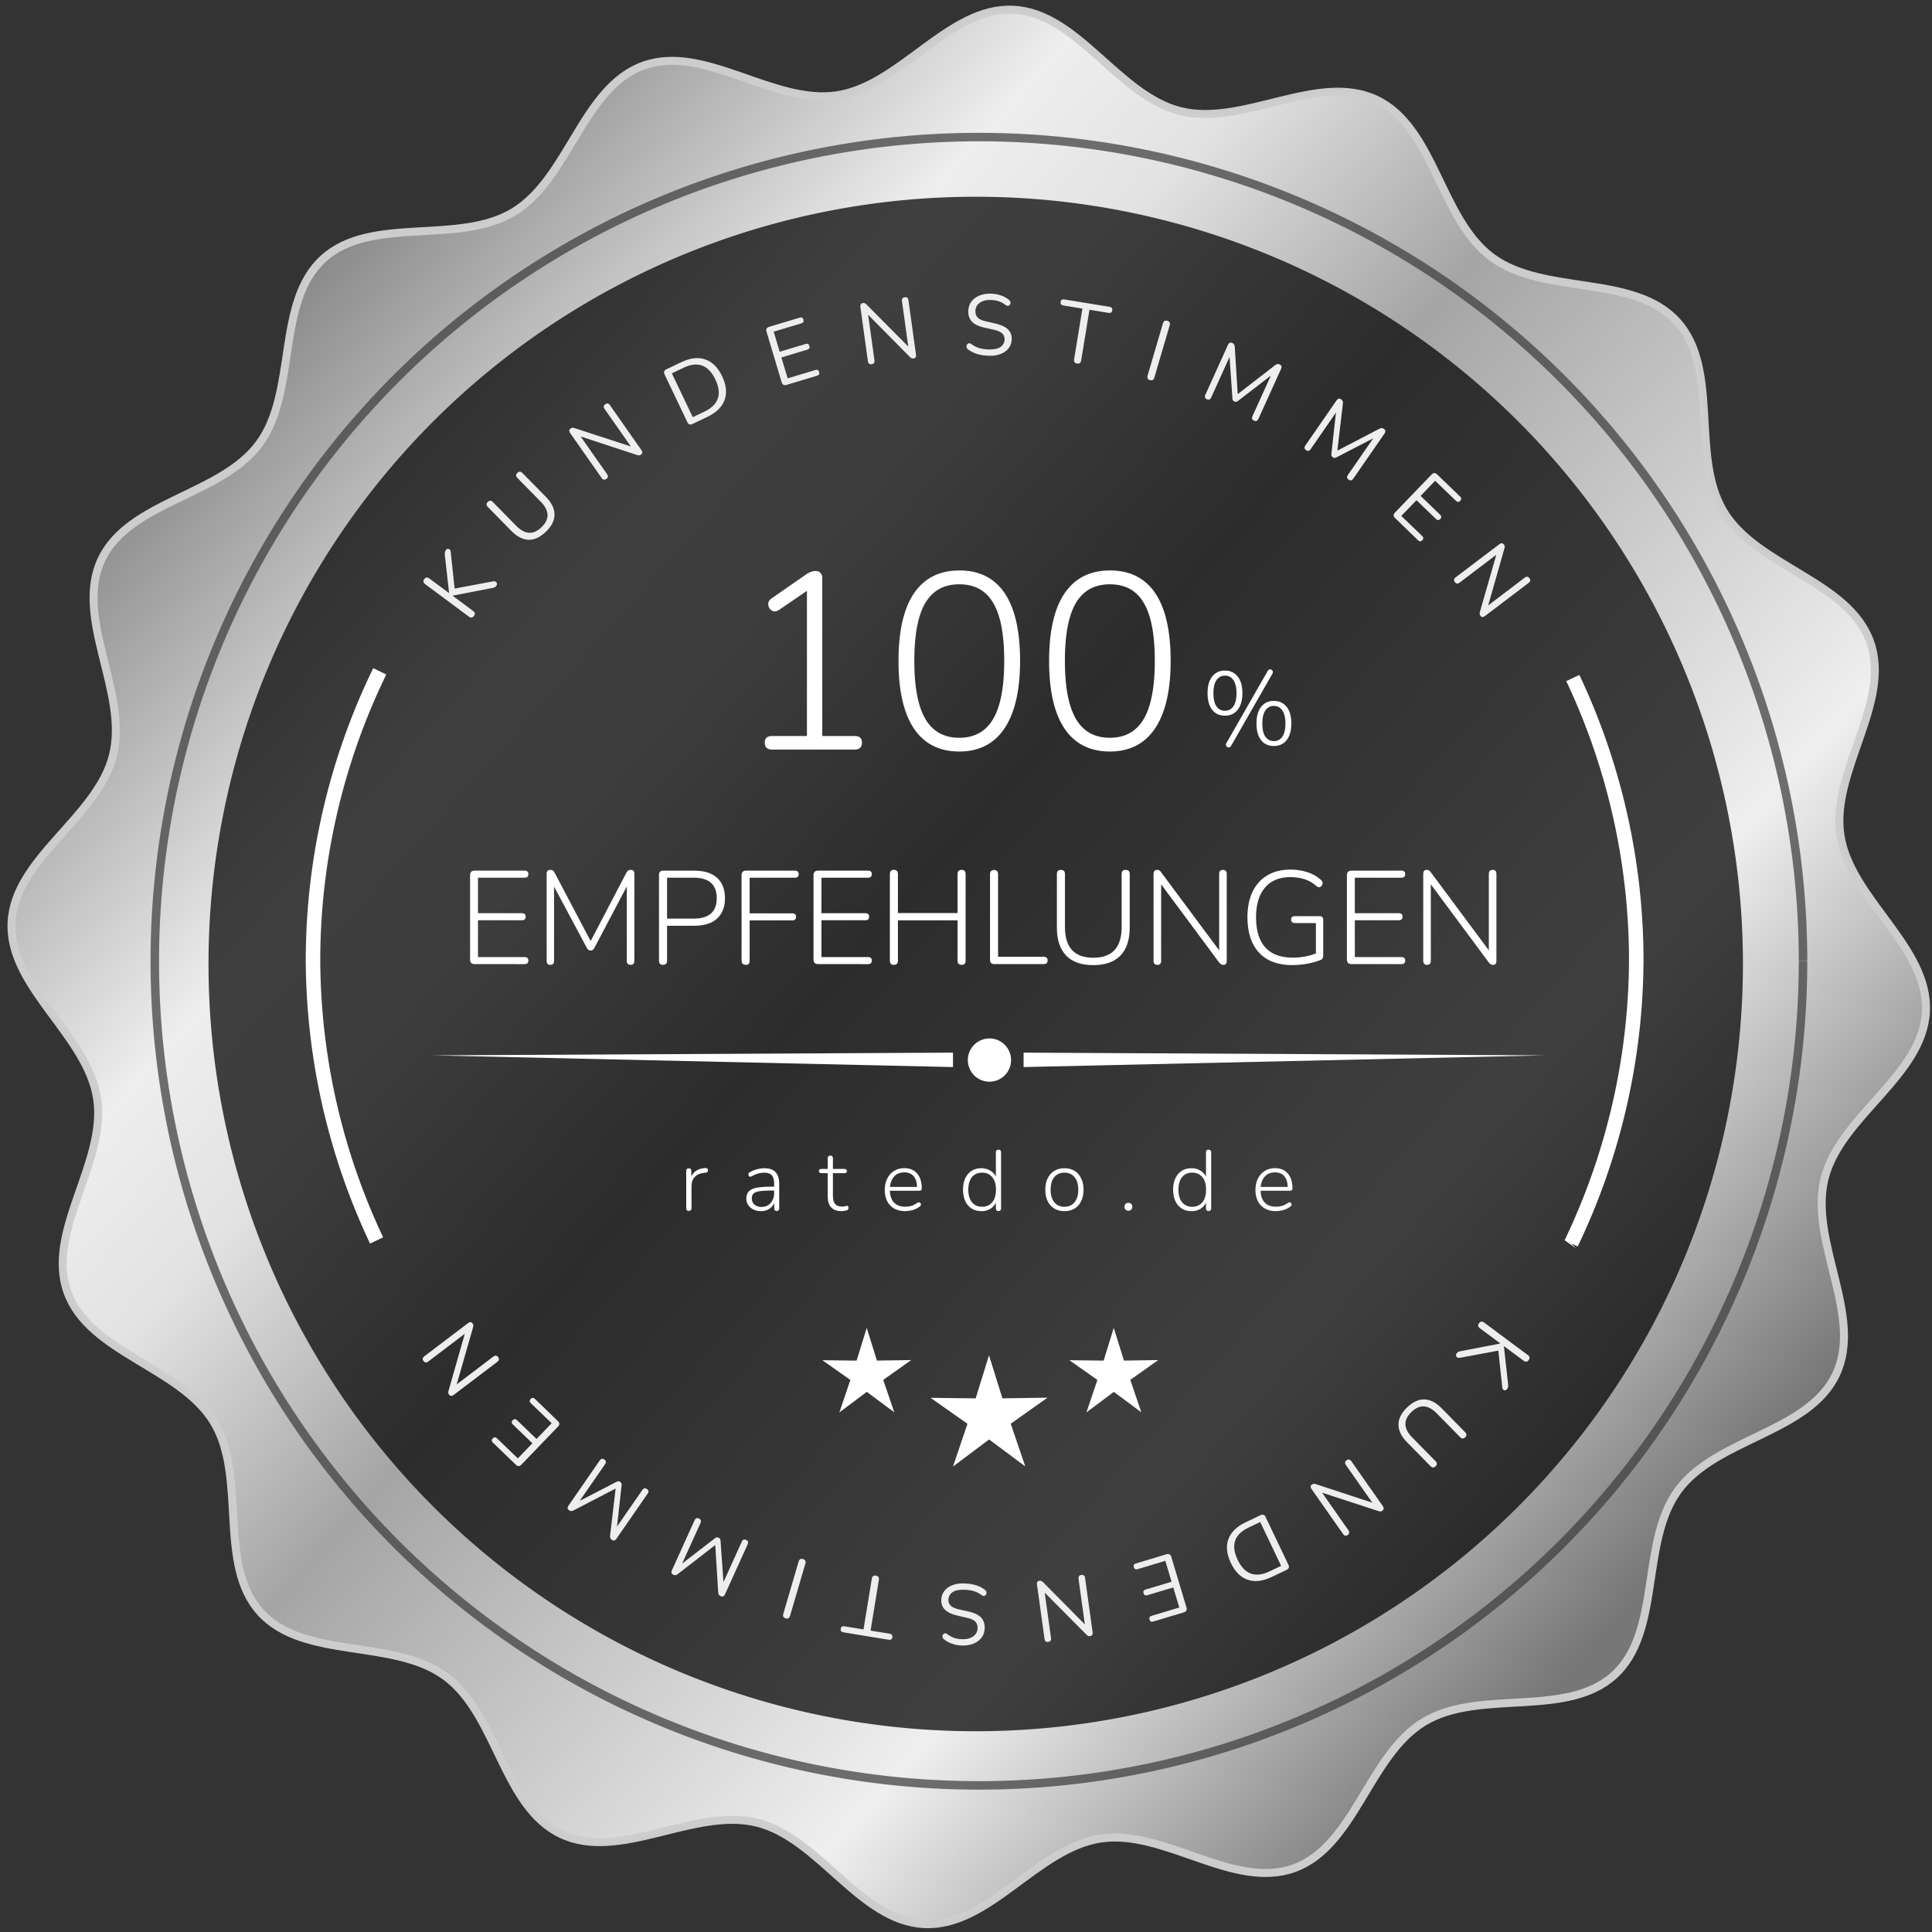
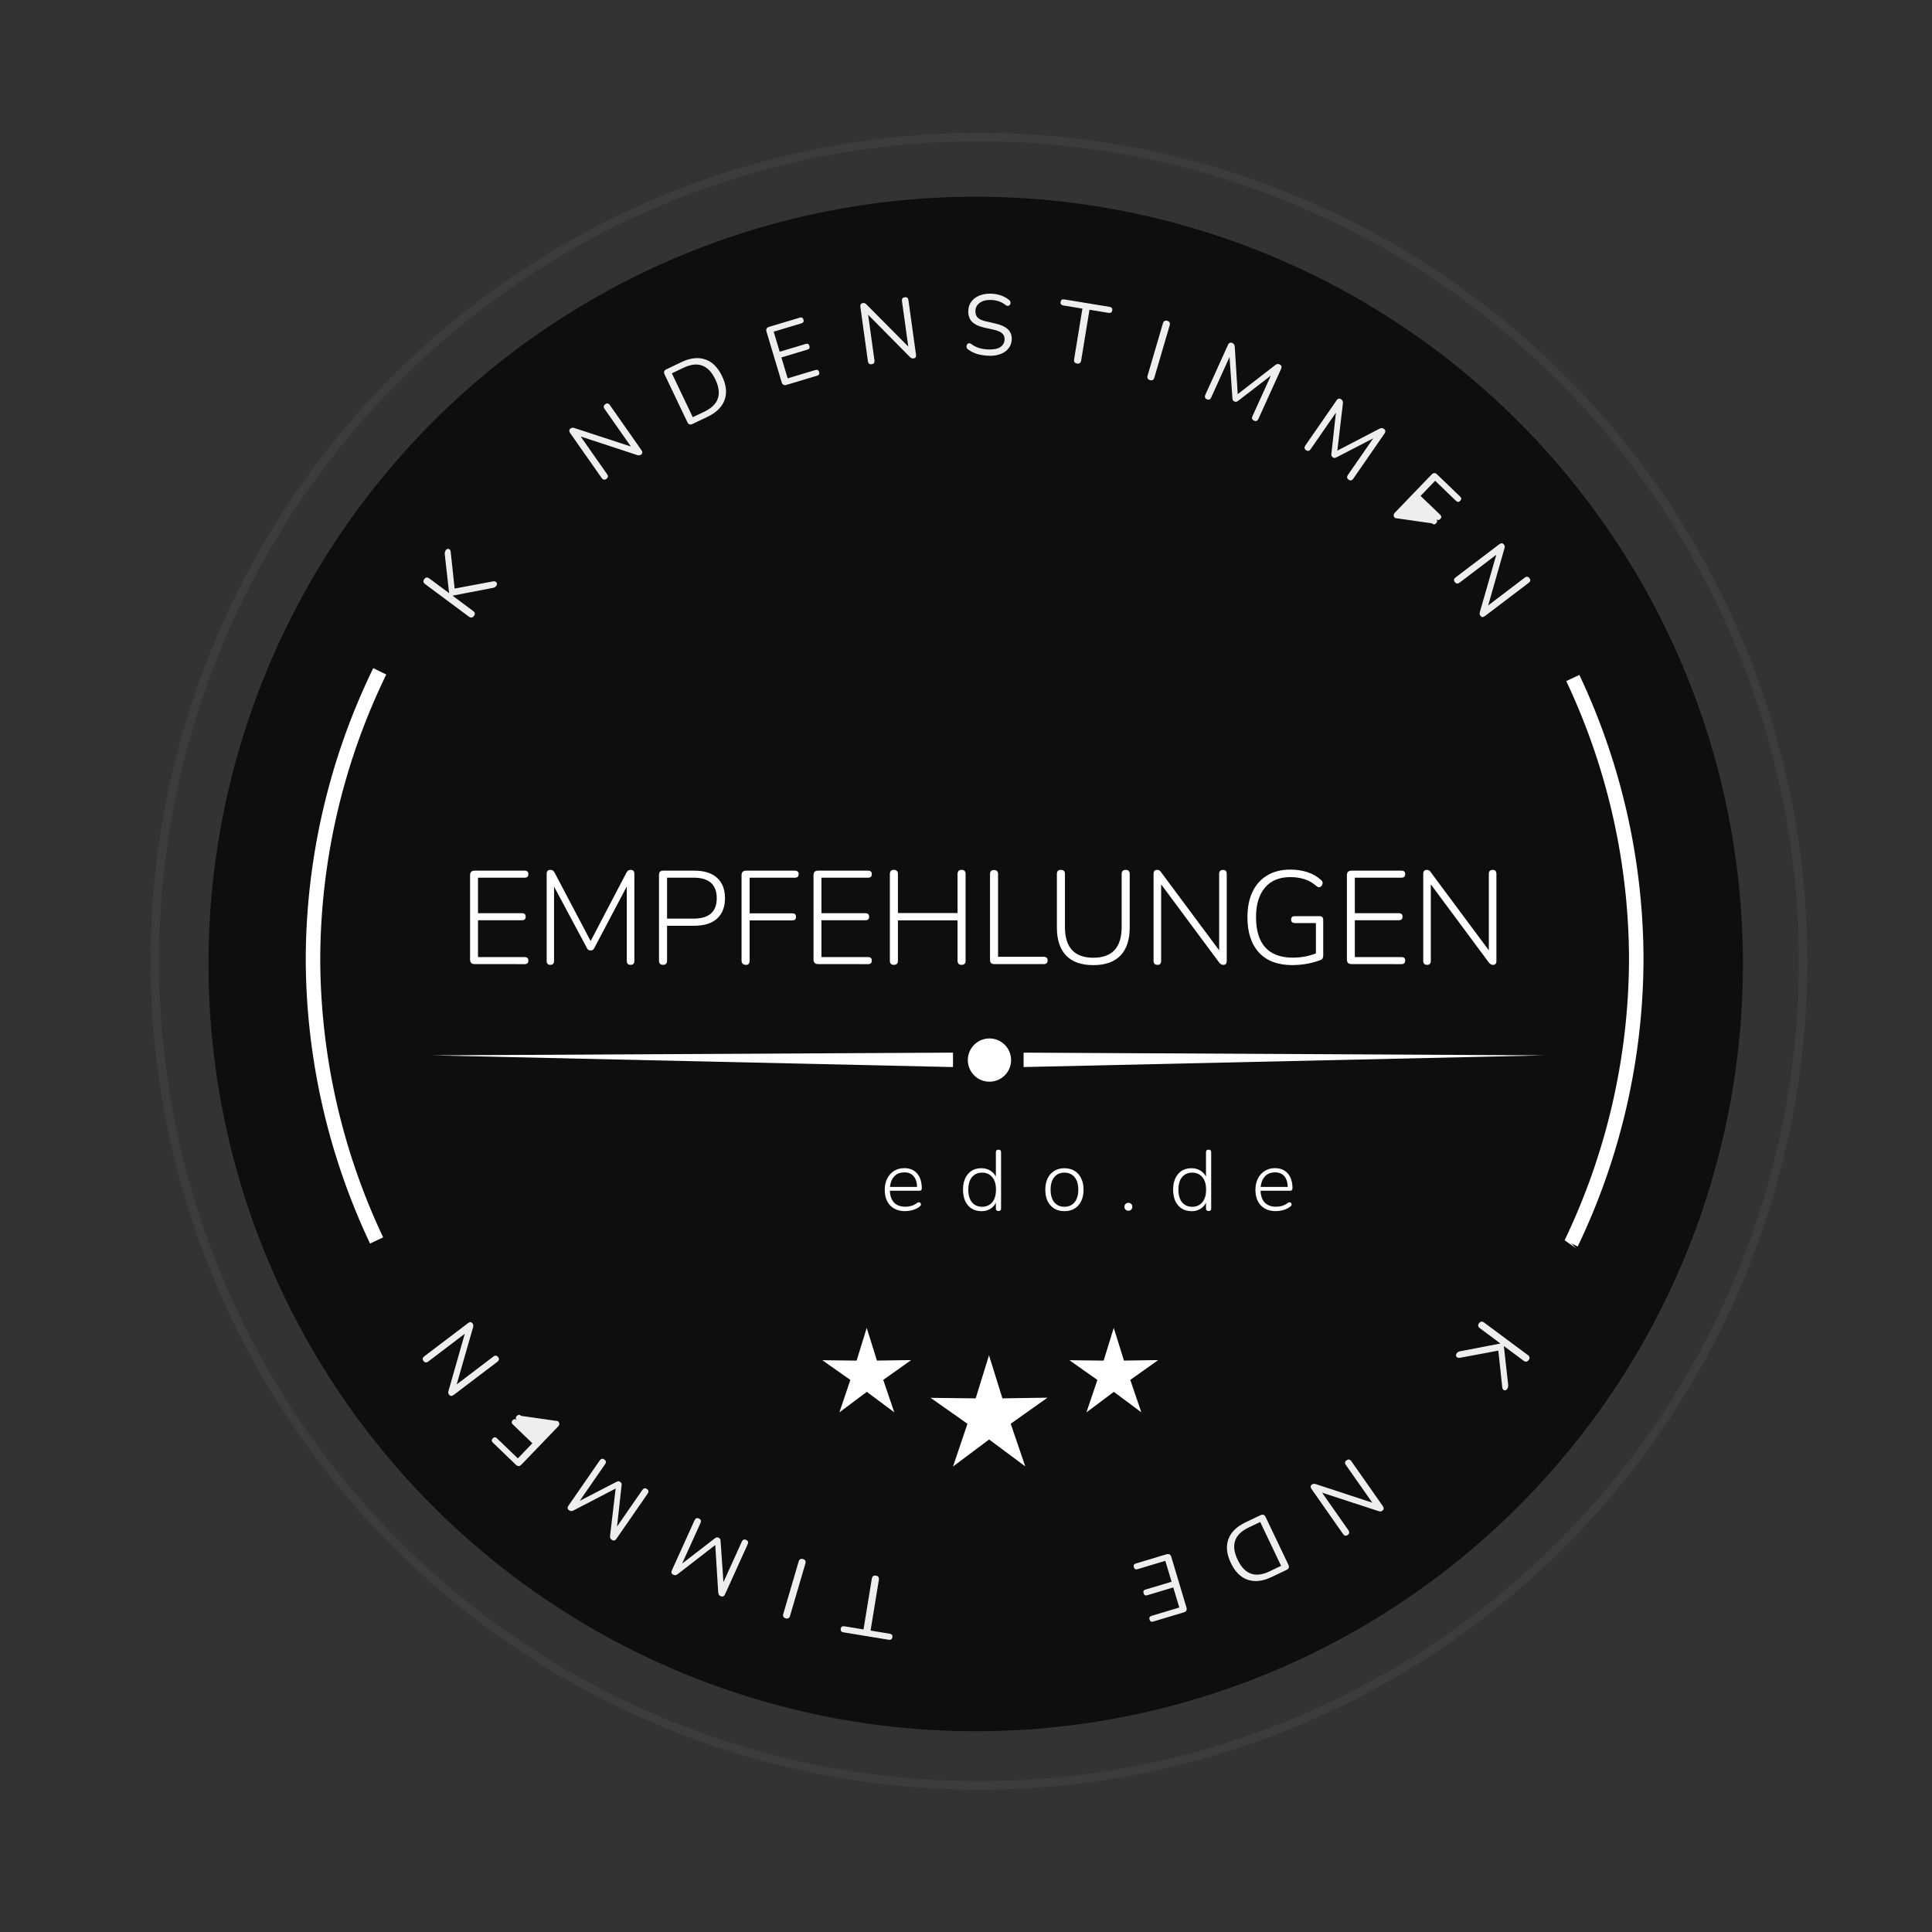
<svg xmlns="http://www.w3.org/2000/svg" xmlns:xlink="http://www.w3.org/1999/xlink" width="377.953" height="377.953" viewBox="0 0 100 100">
  <rect x="0" y="0" width="100" height="100" fill="#333333" stroke="none" />
  <defs>
    <linearGradient id="A" x1="629.429" y1="96.869" x2="681.002" y2="142.982" gradientUnits="userSpaceOnUse">
      <stop offset="0" stop-color="#8c8c8c" />
      <stop offset=".216" stop-color="#eee" />
      <stop offset=".306" stop-color="#e2e2e2" />
      <stop offset=".458" stop-color="#a5a5a5" />
      <stop offset=".769" stop-color="#efefef" />
      <stop offset="1" stop-color="#777" />
    </linearGradient>
    <path id="B" d="M635.463 122.277q-.167 0-.167-.172v-3.122q0-.172.167-.172h1.858q.138 0 .138.128 0 .133-.138.133h-1.731v1.318h1.632q.138 0 .138.128 0 .133-.138.133h-1.632v1.367h1.731q.138 0 .138.128 0 .133-.138.133z" />
    <path id="C" d="M660.799 122.306q-.143 0-.143-.152v-3.215q0-.157.128-.157.059 0 .088.02.034.02.069.074l2.149 2.891v-2.837q0-.147.143-.147.138 0 .138.147v3.225q0 .152-.123.152-.093 0-.162-.093l-2.149-2.896v2.837q0 .152-.138.152z" />
    <path id="D" d="M651.447 131.444q-.356 0-.562-.21-.203-.213-.203-.581 0-.238.092-.419.092-.181.254-.283.165-.102.378-.102.308 0 .479.2.171.2.171.549 0 .089-.089.089h-1.095q.01.286.156.441.149.152.413.152.117 0 .225-.029.111-.032.216-.111.057-.038.098-.016.041.019.044.067.006.044-.048.083-.102.083-.248.127-.143.041-.283.041zm-.038-1.438q-.241 0-.378.152-.133.149-.156.387h1.006q-.006-.254-.127-.397-.121-.143-.346-.143z" />
    <path id="E" d="M654.269 131.444q-.21 0-.362-.095-.152-.098-.238-.276-.083-.181-.083-.425 0-.365.184-.581.184-.216.498-.216.184 0 .324.086.143.083.213.229v-.905q0-.098.095-.098.098 0 .098.098v2.08q0 .098-.095.098-.098 0-.098-.098v-.21q-.07.146-.213.232-.14.083-.324.083zm.025-.162q.235 0 .375-.165.14-.168.14-.47 0-.302-.14-.467-.14-.165-.375-.165-.235 0-.375.165-.137.165-.137.467 0 .302.137.47.14.165.375.165z" />
    <path id="F" d="M659.182 138.149l-1.017.762.407-1.204-1.039-.732 1.271.015.375-1.214.379 1.213 1.271-.019-1.037.735.41 1.203z" />
-     <path id="G" d="M638.116 106.228q-.316.311-.643.306-.329-.007-.644-.328l-.874-.89q-.094-.096-.001-.187.093-.092.187.004l.865.88q.489.498.947.049.453-.445-.037-.943l-.865-.88q-.094-.096.002-.189.091-.089.185.006l.874.889q.315.321.317.65.002.325-.312.633z" />
    <path id="H" d="M640.353 104.275q-.102.071-.177-.036l-1.164-1.661q-.077-.11.017-.176.039-.028.071-.026.03-.002.082.017l2.081.68-.977-1.395q-.073-.104.029-.176.097-.068.17.037l1.169 1.669q.073.104-.013.165-.039.028-.074.028-.034.001-.084-.015l-2.084-.685.979 1.397q.075.107-.024.177z" />
    <path id="I" d="M647.037 100.787q-.137.041-.179-.096l-.563-1.879q-.041-.137.096-.179l1.136-.341q.107-.032.138.072.032.107-.075.139l-1.029.309.223.745.965-.289q.107-.032.138.072.032.107-.075.139l-.965.289.233.776 1.029-.309q.107-.032.138.072.032.107-.075.139z" />
    <path id="J" d="M657.815 99.994q-.129-.021-.107-.156l.308-1.882-.708-.116q-.12-.02-.101-.133.018-.11.138-.091l1.677.275q.12.02.102.13-.019.113-.138.094l-.708-.116-.308 1.882q-.022.135-.154.114z" />
    <path id="K" d="M660.522 100.61q-.125-.037-.087-.168l.568-1.937q.039-.132.164-.095.125.037.087.168l-.568 1.937q-.039.132-.164.095z" />
    <path id="L" d="M666.315 103.21q-.1-.069-.027-.174l1.159-1.676q.073-.105.172-.036.042.029.053.064.015.034.009.088l-.206 1.75 1.562-.812q.048-.025.083-.024.036-.002.081.029.097.067.024.172l-1.159 1.676q-.073.105-.172.036-.1-.069-.027-.174l.94-1.359-1.364.705q-.042.021-.074.023-.027 0-.064-.025-.037-.025-.047-.056-.01-.03-.004-.073l.169-1.528-.938 1.356q-.073.105-.17.038z" />
-     <path id="M" d="M669.617 105.728q-.103-.1-.004-.203l1.36-1.413q.1-.103.203-.004l.855.823q.08.077.005.156-.077.08-.158.003l-.774-.745-.54.561.726.699q.08.077.005.156-.077.08-.158.003l-.726-.699-.562.584.774.745q.08.077.005.156-.077.08-.158.003z" />
+     <path id="M" d="M669.617 105.728q-.103-.1-.004-.203l1.36-1.413q.1-.103.203-.004l.855.823q.08.077.005.156-.077.08-.158.003l-.774-.745-.54.561.726.699q.08.077.005.156-.077.08-.158.003q.08.077.005.156-.077.08-.158.003z" />
    <path id="N" d="M671.836 108.106q-.075-.099.029-.178l1.616-1.226q.107-.081.176.01.029.038.029.07.003.03-.014.082l-.6 2.105 1.356-1.03q.102-.077.177.022.071.094-.03.171l-1.623 1.232q-.102.077-.165-.007-.029-.038-.031-.073-.002-.034.012-.085l.605-2.109-1.359 1.032q-.104.079-.177-.017z" />
  </defs>
  <g transform="matrix(1.395 0 0 1.395 -861.907 -120.676)">
-     <path d="M670.693 150.391c-2.053 1.238-2.568 4.619-4.823 5.433s-4.811-1.458-7.181-1.1-4.14 3.285-6.535 3.174-3.887-3.188-6.214-3.764-5.082 1.45-7.252.431-2.371-4.433-4.3-5.856-5.25-.605-6.865-2.377-.494-5.003-1.732-7.056-4.619-2.568-5.433-4.823 1.458-4.811 1.1-7.181-3.285-4.14-3.174-6.535 3.188-3.887 3.764-6.214-1.45-5.082-.431-7.252 4.433-2.371 5.856-4.3.605-5.25 2.377-6.865 5.003-.494 7.056-1.732 2.568-4.619 4.823-5.433 4.811 1.458 7.181 1.1 4.14-3.285 6.535-3.174 3.887 3.188 6.214 3.764 5.082-1.45 7.252-.431 2.371 4.433 4.3 5.856 5.25.605 6.865 2.377.494 5.003 1.732 7.056 4.619 2.568 5.433 4.823-1.458 4.811-1.1 7.181 3.285 4.14 3.174 6.535-3.188 3.887-3.764 6.214 1.45 5.082.431 7.252-4.433 2.371-5.856 4.3-.605 5.25-2.377 6.865-5.003.494-7.056 1.732z" fill="url(#A)" stroke="#cecece" stroke-width=".296" stroke-opacity=".99" paint-order="normal" />
    <path d="M684.754 122.172a30.578 30.578 0 0 1-61.156.003 30.578 30.578 0 0 1 61.156-.01" fill="none" stroke="#3f3f3f" stroke-width=".315" stroke-opacity=".732" paint-order="normal" />
    <path d="M682.524 122.274a28.466 28.466 0 1 1-56.933.003 28.466 28.466 0 0 1 56.933-.01" fill-opacity=".732" paint-order="normal" />
    <g fill="#fff">
      <path d="M655.369 125.839a.802.802 0 0 1-1.604 0 .802.802 0 0 1 1.604 0" paint-order="normal" />
      <path d="M653.214 125.563v.535l-19.327-.434zm2.62 0v.535l19.327-.434z" />
    </g>
    <path d="M631.945 111.415a24.55 24.55 0 0 0-2.477 10.679 24.56 24.56 0 0 0 2.36 10.438m44.323.108a24.55 24.55 0 0 0 2.415-10.549v-.005a24.55 24.55 0 0 0-2.354-10.423" fill="none" stroke="#fff" stroke-width=".538" paint-order="normal" />
    <g fill="#fff">
      <use xlink:href="#B" />
      <path d="M638.276 122.306q-.138 0-.138-.147v-3.23q0-.147.133-.147.064 0 .098.025.034.025.064.079l1.337 2.537 1.327-2.537q.034-.054.064-.079.034-.025.098-.025.133 0 .133.147v3.23q0 .147-.138.147-.143 0-.143-.147v-2.763l-1.2 2.276q-.029.054-.059.079-.025.02-.079.02-.059 0-.093-.025-.029-.025-.054-.074l-1.214-2.271v2.758q0 .147-.138.147zm4.177 0q-.147 0-.147-.157v-3.181q0-.157.152-.157h1.155q.556 0 .846.265.295.265.295.757 0 .487-.295.757-.29.265-.846.265h-1.008v1.293q0 .157-.152.157zm.152-1.716h.983q.86 0 .86-.757 0-.762-.86-.762h-.983zm2.931 1.716q-.167 0-.167-.167v-3.156q0-.172.167-.172h1.814q.138 0 .138.128 0 .133-.138.133h-1.681v1.323h1.583q.138 0 .138.128 0 .133-.138.133h-1.583v1.485q0 .167-.133.167z" />
      <use xlink:href="#B" x="12.743" />
      <path d="M651.019 122.306q-.147 0-.147-.157v-3.211q0-.157.147-.157.152 0 .152.157v1.445h2.212v-1.445q0-.157.152-.157.147 0 .147.157v3.211q0 .157-.147.157-.152 0-.152-.157v-1.495h-2.212v1.495q0 .157-.152.157zm3.721-.029q-.152 0-.152-.157v-3.176q0-.157.147-.157.152 0 .152.157v3.063h1.691q.147 0 .147.133 0 .138-.147.138zm3.681.039q-.664 0-1.008-.354-.344-.359-.344-1.037v-1.991q0-.152.147-.152.152 0 .152.152v1.967q0 1.141 1.052 1.141 1.052 0 1.052-1.141v-1.967q0-.152.152-.152.147 0 .147.152v1.991q0 .678-.344 1.037-.344.354-1.008.354z" />
      <use xlink:href="#C" />
      <path d="M665.816 122.316q-.821 0-1.249-.467-.428-.467-.428-1.308 0-.546.187-.944.192-.398.546-.61.359-.216.865-.216.324 0 .619.093.295.093.516.295.069.059.054.138-.015.074-.079.113-.059.039-.138-.02-.202-.182-.447-.261-.246-.079-.531-.079-.615 0-.944.393-.329.388-.329 1.096 0 .733.339 1.116.344.383 1.023.383.462 0 .86-.157v-1.126h-.777q-.143 0-.143-.133 0-.123.143-.123h.91q.138 0 .138.138v1.323q0 .118-.079.157-.197.084-.492.143-.29.054-.565.054z" />
      <use xlink:href="#B" x="32.534" />
      <use xlink:href="#C" x="10.006" />
-       <path d="M643.414 131.437q-.098 0-.098-.098v-1.381q0-.102.098-.102.092 0 .092.102v.2q.07-.149.206-.229.14-.079.321-.083.038-.003.063.016.025.019.025.06.003.089-.092.098l-.044.003q-.225.019-.349.149-.124.127-.124.343v.822q0 .098-.098.098zm2.675.007q-.156 0-.279-.06-.121-.06-.194-.165-.07-.105-.07-.235 0-.171.086-.267.086-.098.289-.14.203-.041.559-.041h.098v-.114q0-.213-.086-.308-.086-.098-.273-.098-.121 0-.235.032-.114.032-.238.102-.057.032-.092.003-.032-.032-.032-.079.003-.051.054-.076.13-.073.27-.108.14-.038.27-.038.279 0 .413.143.137.143.137.438v.908q0 .098-.089.098-.095 0-.095-.098v-.197q-.063.143-.194.222-.127.079-.298.079zm.025-.156q.137 0 .238-.063.105-.067.165-.181.06-.114.06-.26v-.105h-.095q-.286 0-.448.025-.159.025-.222.089-.063.063-.063.175 0 .143.098.232.098.089.267.089zm2.966.156q-.257 0-.387-.14-.127-.14-.127-.4v-.87h-.235q-.092 0-.092-.079 0-.076.092-.076h.235v-.397q0-.098.098-.098.095 0 .095.098v.397h.429q.089 0 .089.076 0 .079-.089.079h-.429v.845q0 .194.079.295.079.102.264.102.063 0 .105-.013.041-.016.073-.016.057 0 .057.079 0 .025-.013.051-.01.022-.038.032-.035.013-.095.022-.06.013-.111.013z" />
      <use xlink:href="#D" />
      <use xlink:href="#E" />
      <path d="M657.348 131.444q-.216 0-.375-.095-.159-.098-.248-.276-.086-.181-.086-.425 0-.241.086-.419.089-.181.248-.279.159-.098.375-.098.219 0 .378.098.159.098.244.279.089.178.089.419 0 .244-.089.425-.086.178-.244.276-.159.095-.378.095zm0-.162q.235 0 .375-.165.14-.168.14-.47 0-.302-.14-.467-.14-.165-.375-.165-.235 0-.375.165-.137.165-.137.467 0 .302.137.47.14.165.375.165zm2.374.146q-.063 0-.105-.041-.041-.041-.041-.105 0-.063.041-.105.041-.041.105-.041.067 0 .105.041.041.041.041.105 0 .063-.041.105-.038.041-.105.041z" />
      <use xlink:href="#E" x="7.796" />
      <use xlink:href="#D" x="13.754" />
      <path d="M654.554 139.916l-1.339 1.003.536-1.585-1.368-.963 1.673.02.494-1.598.498 1.597 1.673-.025-1.365.967.54 1.583z" paint-order="normal" />
      <use xlink:href="#F" paint-order="normal" />
      <use xlink:href="#F" x="-9.166" paint-order="normal" />
-       <path d="M653.448 107.673c-.739 0-1.301.286-1.687.857-.379.565-.568 1.401-.568 2.506 0 1.093.189 1.926.568 2.497.385.572.947.857 1.687.857.733 0 1.292-.286 1.677-.857.385-.578.578-1.413.578-2.506 0-1.106-.189-1.942-.568-2.507s-.941-.848-1.687-.848zm5.587 0c-.739 0-1.301.286-1.687.857-.379.565-.568 1.401-.568 2.506 0 1.093.189 1.926.568 2.497.385.572.947.857 1.687.857.733 0 1.292-.286 1.677-.857.385-.578.578-1.413.578-2.506 0-1.106-.189-1.942-.568-2.507s-.941-.848-1.687-.848zm-10.914.019c-.056 0-.112.009-.167.028a1.06 1.06 0 0 0-.168.084l-1.286.894c-.106.068-.152.152-.14.252.012.093.059.165.14.215.081.044.171.031.27-.037l1.025-.699v5.386H646.5c-.18 0-.27.081-.27.242 0 .174.09.261.27.261h3.066c.18 0 .27-.087.27-.261 0-.162-.09-.242-.27-.242h-1.202v-5.861c0-.087-.025-.152-.074-.196-.044-.044-.1-.065-.168-.065zm5.326.494c.571 0 .991.23 1.258.69.273.453.41 1.171.41 2.153 0 .969-.137 1.686-.41 2.152s-.693.699-1.258.699-.985-.233-1.258-.699-.41-1.183-.41-2.152c0-.975.137-1.693.41-2.153s.693-.69 1.258-.69zm5.587 0c.572 0 .991.23 1.258.69.273.453.41 1.171.41 2.153 0 .969-.137 1.686-.41 2.152s-.693.699-1.258.699-.985-.233-1.258-.699-.41-1.183-.41-2.152c0-.975.137-1.693.41-2.153s.693-.69 1.258-.69zm5.946 3.155c-.036-.002-.067.019-.093.066l-1.525 2.665c-.026.044-.029.082-.008.113s.049.052.085.054.071-.019.097-.066l1.525-2.661c.026-.044.029-.083.008-.117s-.051-.051-.089-.054zm-1.676.047a.57.57 0 0 0-.473.221c-.114.145-.171.349-.171.613 0 .269.057.476.171.621s.274.217.473.217.359-.072.473-.217.175-.354.175-.621-.058-.468-.175-.613a.57.57 0 0 0-.473-.221zm0 .186c.134 0 .239.056.314.167s.116.269.116.481-.039.377-.116.489-.18.167-.314.167-.237-.054-.314-.163-.113-.275-.113-.492c0-.212.038-.373.113-.481s.182-.167.314-.167zm1.815.939a.57.57 0 0 0-.473.221c-.114.145-.171.349-.171.613 0 .269.057.476.171.621s.274.217.473.217.36-.073.474-.217.175-.354.175-.621-.058-.468-.175-.613-.272-.221-.474-.221zm0 .186c.135 0 .239.056.314.167s.116.269.116.481c0 .217-.038.382-.116.493a.36.36 0 0 1-.314.163c-.132 0-.237-.054-.314-.163s-.113-.276-.113-.493c0-.212.038-.372.113-.481s.182-.167.314-.167z" />
    </g>
    <g fill="#eee">
      <path d="M635.438 109.361q-.078.105-.188.023l-1.623-1.206q-.108-.08-.03-.185.078-.105.186-.025l.73.542.004-.005-.158-1.413q-.013-.105.036-.172.051-.069.112-.044.06.021.069.099l.147 1.369 1.422-.266q.096-.016.134.044.036.058-.015.128-.028.038-.067.053-.034.014-.092.023l-1.452.28-.004.005.758.563q.11.082.032.187z" />
      <use xlink:href="#G" />
      <use xlink:href="#H" />
      <path d="M643.549 102.237q-.13.062-.191-.068l-.845-1.77q-.062-.13.068-.191l.555-.265q.492-.235.885-.101.391.131.626.623.235.492.092.882-.143.39-.635.625zm.01-.252l.432-.206q.794-.379.406-1.194-.387-.812-1.182-.433l-.432.206z" />
      <use xlink:href="#I" />
      <path d="M650.198 100.02q-.123.017-.141-.112l-.279-2.009q-.018-.133.095-.148.047-.007.075.009.027.012.065.052l1.542 1.553-.234-1.687q-.018-.126.106-.143.117-.016.134.11l.28 2.018q.018.126-.087.141-.047.007-.078-.008-.031-.015-.068-.052l-1.543-1.56.235 1.69q.018.13-.102.146zm4.356-.315q-.23-.004-.433-.061-.2-.061-.345-.172-.05-.036-.059-.084-.009-.048.011-.089.023-.041.065-.053.042-.015.095.021.142.108.304.155.162.047.366.051.287.005.426-.098.142-.106.145-.281.002-.14-.098-.225-.098-.085-.333-.136l-.331-.072q-.299-.069-.446-.215-.144-.149-.14-.391.003-.201.108-.349.108-.148.294-.228.186-.08.429-.076.201.003.372.064.174.057.313.171.044.036.05.084.009.045-.014.083-.023.038-.065.05-.042.009-.098-.027-.126-.101-.266-.145-.136-.044-.299-.046-.252-.004-.404.111-.152.112-.155.304-.003.153.089.244.094.091.307.136l.33.076q.321.072.472.212.154.137.15.369-.003.188-.108.33-.101.142-.291.218-.186.077-.441.072z" />
      <use xlink:href="#J" />
      <use xlink:href="#K" />
      <path d="M662.635 101.322q-.11-.05-.058-.166l.841-1.856q.053-.116.163-.066.046.021.063.053.021.031.025.085l.11 1.758 1.392-1.078q.043-.033.077-.039.035-.008.085.014.107.049.055.165l-.841 1.856q-.053.116-.163.066-.11-.05-.058-.166l.682-1.505-1.216.937q-.038.028-.069.035-.027.005-.068-.013-.041-.018-.056-.046-.015-.028-.017-.071l-.107-1.533-.68 1.502q-.053.116-.16.067z" />
      <use xlink:href="#L" />
      <use xlink:href="#M" />
      <use xlink:href="#N" />
      <g transform="rotate(180 689.395 122.215)">
        <path d="M706.056 108.828q-.078.105-.188.023l-1.623-1.206q-.108-.08-.029-.185.078-.105.186-.025l.73.542.004-.005-.158-1.413q-.013-.105.036-.172.051-.069.112-.044.06.021.069.099l.147 1.369 1.422-.266q.096-.016.134.044.036.058-.015.128-.029.038-.067.053-.034.014-.092.023l-1.452.28-.004.005.758.563q.11.082.032.187z" />
        <use xlink:href="#G" x="70.618" y="-0.533" />
        <use xlink:href="#H" x="70.618" y="-0.533" />
        <path d="M714.167 101.704q-.13.062-.191-.068l-.845-1.77q-.062-.13.068-.191l.556-.265q.492-.235.885-.101.391.131.626.623.235.492.092.882-.143.39-.635.625zm.01-.252l.432-.206q.794-.379.406-1.194-.387-.812-1.182-.433l-.432.206z" />
        <use xlink:href="#I" x="70.618" y="-0.533" />
-         <path d="M720.816 99.487q-.123.017-.141-.112l-.279-2.009q-.018-.133.095-.148.047-.007.075.009.028.012.065.052l1.542 1.553-.234-1.687q-.018-.126.106-.143.117-.016.134.11l.28 2.018q.018.126-.087.141-.047.007-.078-.008-.031-.015-.068-.052l-1.543-1.56.235 1.69q.018.13-.102.146zm4.356-.315q-.23-.004-.433-.061-.2-.061-.345-.172-.05-.036-.059-.084-.009-.048.011-.089.023-.041.065-.053.042-.015.095.021.142.108.304.155.162.047.366.051.287.005.426-.098.142-.106.145-.281.002-.14-.098-.225-.097-.085-.333-.136l-.331-.072q-.299-.069-.446-.215-.144-.149-.14-.391.003-.201.108-.349.108-.148.294-.228.186-.08.429-.076.201.003.372.064.174.057.313.171.044.036.05.084.009.045-.014.083-.023.038-.065.05-.042.009-.098-.027-.126-.101-.266-.145-.136-.044-.299-.046-.252-.004-.404.111-.152.112-.155.304-.003.153.088.244.094.091.307.136l.33.076q.321.072.472.212.154.137.15.369-.003.188-.108.33-.101.142-.291.218-.186.077-.441.072z" />
        <use xlink:href="#J" x="70.618" y="-0.533" />
        <use xlink:href="#K" x="70.618" y="-0.533" />
        <path d="M733.253 100.789q-.11-.05-.058-.166l.841-1.856q.053-.116.163-.066.047.021.063.053.021.031.025.085l.11 1.758 1.392-1.078q.043-.033.077-.039.035-.008.085.014.107.049.055.165l-.841 1.856q-.053.116-.163.066-.11-.05-.058-.166l.682-1.505-1.216.937q-.038.028-.069.035-.027.005-.068-.013-.041-.018-.056-.046-.015-.028-.017-.071l-.107-1.533-.68 1.502q-.053.116-.16.067z" />
        <use xlink:href="#L" x="70.618" y="-0.533" />
        <use xlink:href="#M" x="70.618" y="-0.533" />
        <use xlink:href="#N" x="70.618" y="-0.533" />
      </g>
    </g>
  </g>
</svg>